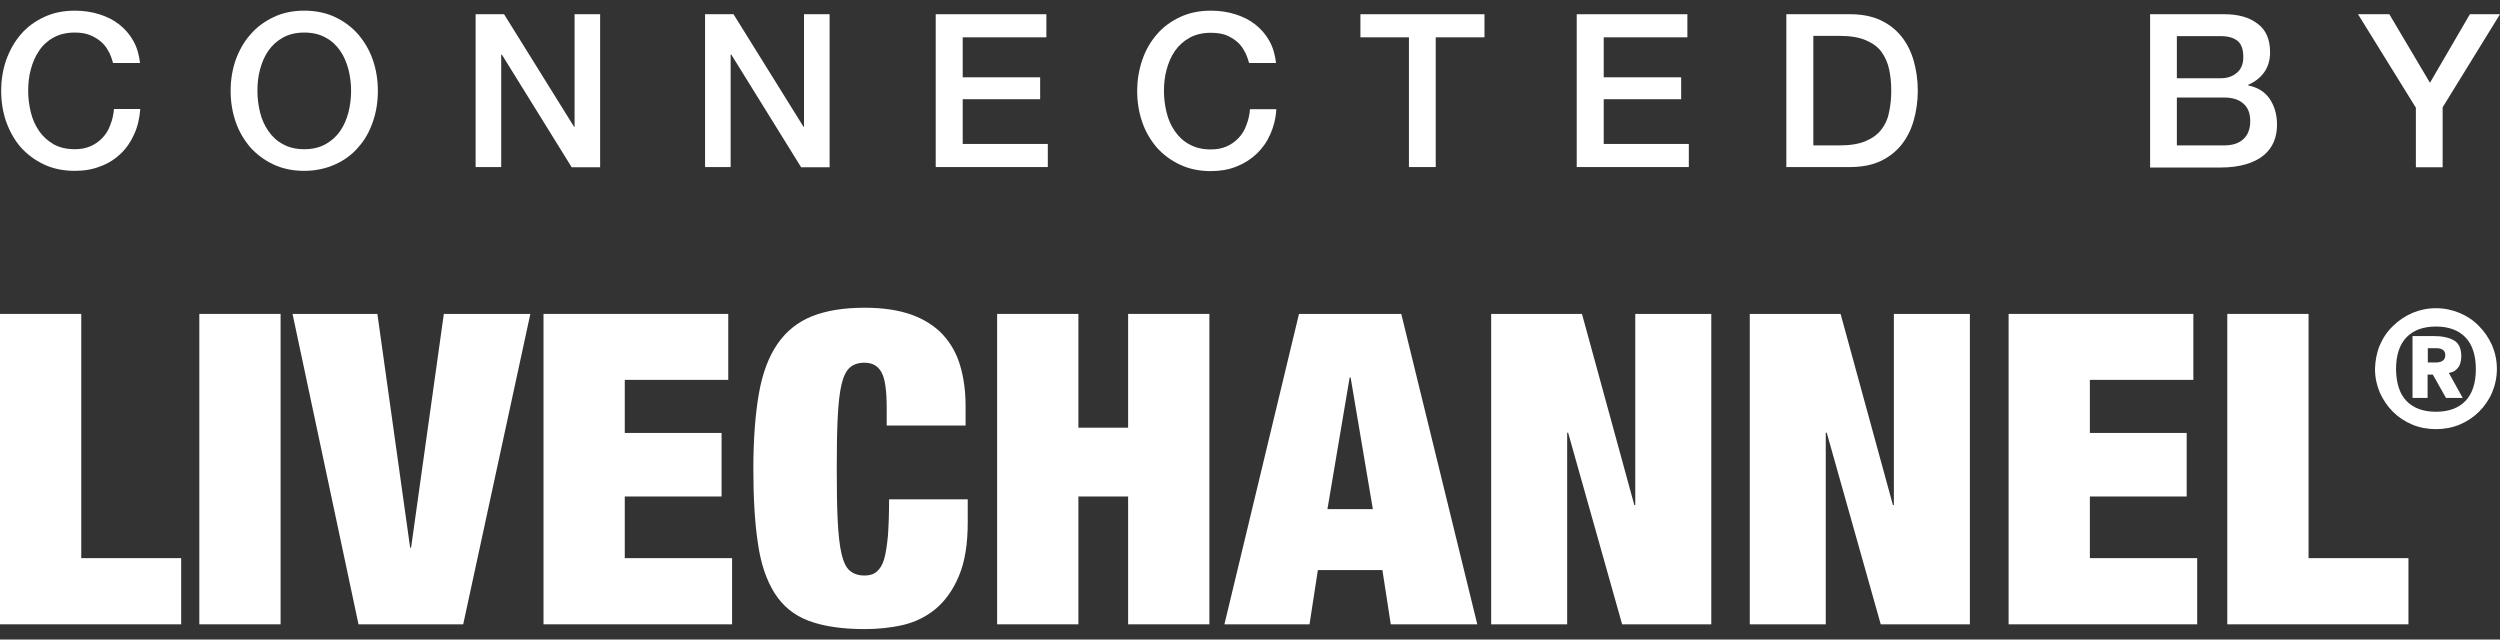
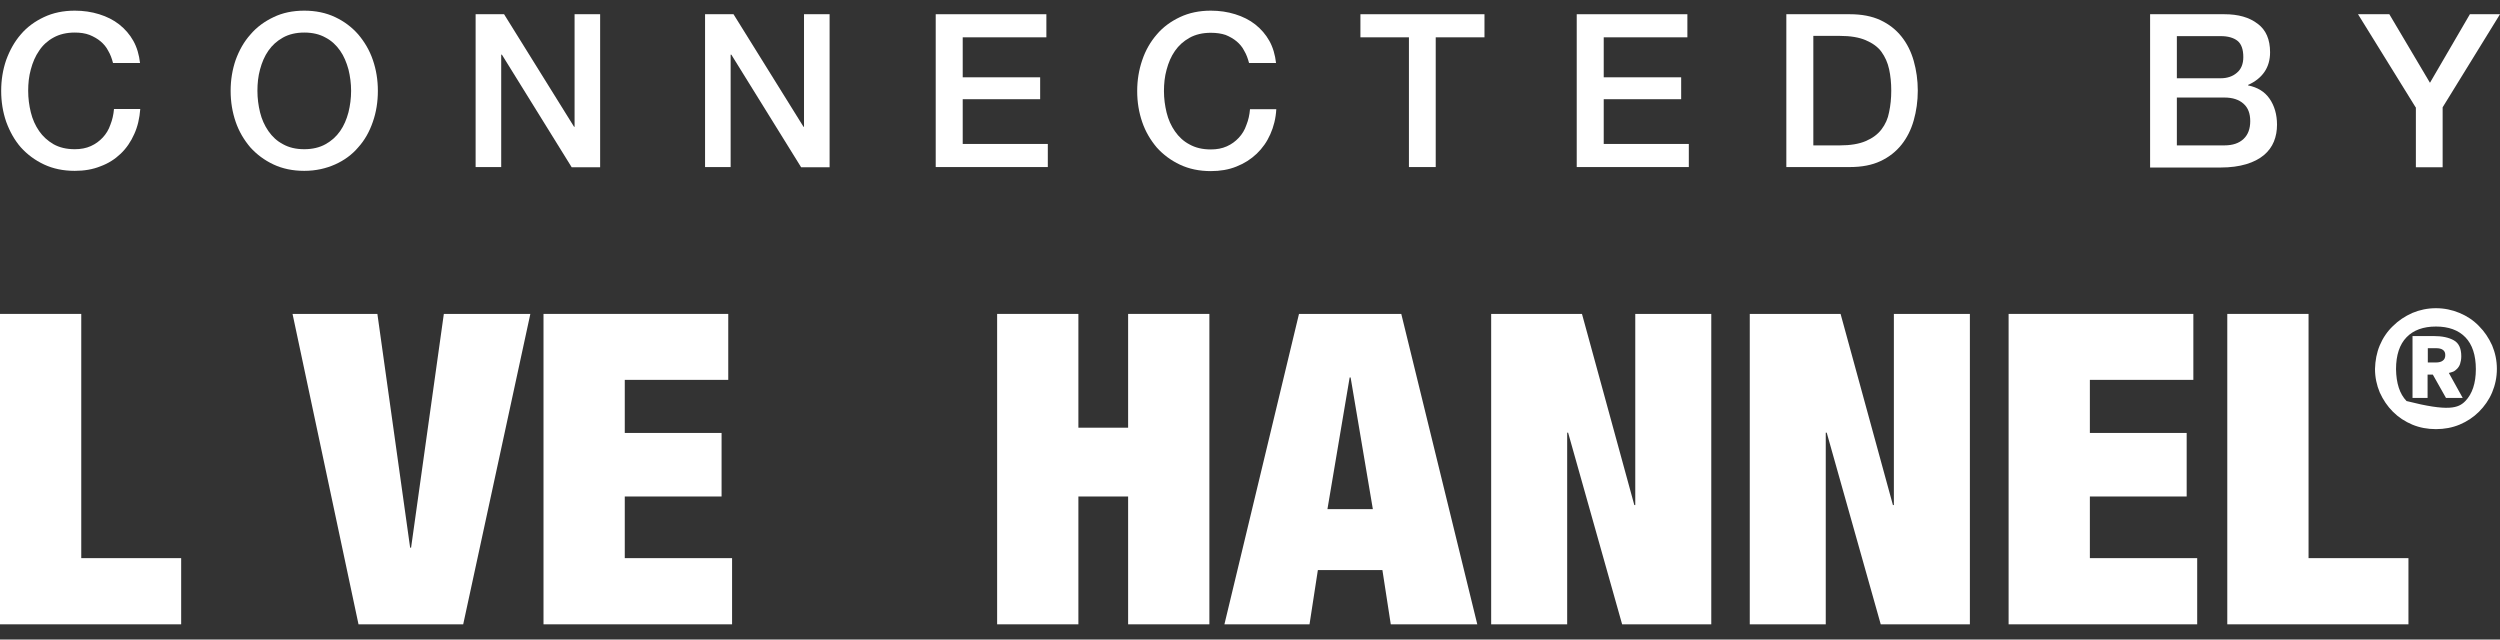
<svg xmlns="http://www.w3.org/2000/svg" width="129" height="33" viewBox="0 0 129 33" fill="none">
  <rect x="0" y="0" width="129" height="33" fill="#333333" stroke="none" />
  <g id="Frame" clip-path="url(#clip0_165_1372)">
    <g id="Group">
      <g id="Group_2">
        <path id="Vector" d="M5.832 3.252C5.771 3.019 5.697 2.81 5.586 2.626C5.487 2.429 5.351 2.27 5.191 2.135C5.031 1.999 4.833 1.889 4.624 1.803C4.402 1.717 4.143 1.68 3.859 1.68C3.44 1.68 3.07 1.766 2.761 1.938C2.465 2.098 2.206 2.331 2.021 2.614C1.824 2.896 1.688 3.215 1.59 3.584C1.491 3.94 1.454 4.309 1.454 4.689C1.454 5.07 1.503 5.439 1.59 5.795C1.676 6.151 1.824 6.483 2.021 6.765C2.206 7.035 2.465 7.269 2.761 7.441C3.07 7.613 3.427 7.699 3.859 7.699C4.167 7.699 4.439 7.649 4.685 7.539C4.932 7.428 5.129 7.281 5.302 7.097C5.475 6.912 5.61 6.691 5.697 6.433C5.795 6.188 5.857 5.918 5.882 5.623H7.238C7.201 6.102 7.103 6.532 6.93 6.912C6.757 7.306 6.523 7.649 6.227 7.932C5.931 8.214 5.586 8.436 5.179 8.583C4.784 8.743 4.34 8.816 3.859 8.816C3.267 8.816 2.737 8.706 2.268 8.485C1.799 8.264 1.405 7.969 1.072 7.6C0.751 7.232 0.505 6.79 0.32 6.286C0.147 5.782 0.061 5.254 0.061 4.689C0.061 4.124 0.147 3.596 0.32 3.093C0.505 2.589 0.751 2.147 1.072 1.778C1.392 1.398 1.799 1.103 2.268 0.882C2.737 0.661 3.267 0.55 3.859 0.55C4.303 0.55 4.722 0.611 5.117 0.734C5.512 0.857 5.857 1.029 6.153 1.262C6.449 1.496 6.696 1.778 6.881 2.11C7.066 2.442 7.177 2.822 7.226 3.252H5.832Z" fill="white" />
        <path id="Vector_2" d="M15.7 0.55C16.292 0.55 16.822 0.661 17.291 0.882C17.759 1.103 18.154 1.398 18.487 1.778C18.808 2.159 19.067 2.589 19.239 3.093C19.412 3.596 19.498 4.124 19.498 4.689C19.498 5.254 19.412 5.795 19.239 6.286C19.067 6.79 18.82 7.232 18.487 7.6C18.166 7.981 17.759 8.276 17.291 8.485C16.822 8.694 16.292 8.816 15.7 8.816C15.108 8.816 14.578 8.706 14.109 8.485C13.64 8.264 13.246 7.969 12.913 7.6C12.592 7.22 12.333 6.79 12.16 6.286C11.988 5.782 11.901 5.254 11.901 4.689C11.901 4.124 11.988 3.596 12.16 3.093C12.345 2.589 12.592 2.147 12.925 1.778C13.246 1.398 13.653 1.103 14.121 0.882C14.578 0.661 15.108 0.55 15.7 0.55ZM15.7 1.68C15.28 1.68 14.911 1.766 14.602 1.938C14.294 2.11 14.047 2.331 13.85 2.614C13.653 2.896 13.517 3.215 13.418 3.584C13.32 3.94 13.283 4.309 13.283 4.689C13.283 5.07 13.332 5.439 13.418 5.795C13.505 6.151 13.653 6.483 13.85 6.765C14.047 7.048 14.294 7.281 14.602 7.441C14.911 7.613 15.268 7.699 15.7 7.699C16.119 7.699 16.489 7.613 16.797 7.441C17.106 7.269 17.352 7.048 17.55 6.765C17.747 6.483 17.883 6.163 17.981 5.795C18.068 5.439 18.117 5.07 18.117 4.689C18.117 4.309 18.068 3.94 17.981 3.584C17.883 3.228 17.747 2.896 17.55 2.614C17.352 2.331 17.106 2.098 16.797 1.938C16.489 1.766 16.131 1.68 15.7 1.68Z" fill="white" />
        <path id="Vector_3" d="M24.542 0.734H26.01L29.623 6.544H29.648V0.734H30.967V8.632H29.5L25.899 2.822H25.862V8.62H24.542V0.734Z" fill="white" />
        <path id="Vector_4" d="M36.381 0.734H37.849L41.462 6.544H41.487V0.734H42.807V8.632H41.339L37.738 2.822H37.701V8.62H36.381V0.734Z" fill="white" />
        <path id="Vector_5" d="M48.283 0.734H53.993V1.926H49.676V3.989H53.672V5.119H49.676V7.428H54.067V8.62H48.283V0.734Z" fill="white" />
        <path id="Vector_6" d="M64.451 3.252C64.389 3.019 64.315 2.81 64.204 2.626C64.106 2.429 63.97 2.27 63.81 2.135C63.649 1.999 63.452 1.889 63.242 1.803C63.02 1.729 62.774 1.692 62.478 1.692C62.058 1.692 61.688 1.778 61.38 1.95C61.072 2.122 60.825 2.343 60.628 2.626C60.43 2.908 60.295 3.228 60.196 3.596C60.097 3.952 60.06 4.321 60.06 4.702C60.06 5.082 60.11 5.451 60.196 5.807C60.282 6.163 60.43 6.495 60.628 6.777C60.825 7.06 61.072 7.293 61.38 7.453C61.688 7.625 62.046 7.711 62.478 7.711C62.786 7.711 63.057 7.662 63.304 7.551C63.551 7.441 63.748 7.293 63.921 7.109C64.093 6.925 64.229 6.704 64.315 6.446C64.414 6.2 64.476 5.93 64.5 5.635H65.857C65.832 6.102 65.721 6.544 65.549 6.925C65.376 7.318 65.141 7.649 64.846 7.932C64.55 8.214 64.204 8.436 63.797 8.595C63.403 8.755 62.959 8.829 62.478 8.829C61.886 8.829 61.355 8.718 60.887 8.497C60.418 8.276 60.023 7.981 59.691 7.613C59.37 7.232 59.111 6.802 58.938 6.298C58.766 5.795 58.679 5.267 58.679 4.702C58.679 4.137 58.766 3.608 58.938 3.105C59.111 2.589 59.37 2.147 59.691 1.778C60.011 1.398 60.418 1.103 60.887 0.882C61.355 0.661 61.886 0.55 62.478 0.55C62.922 0.55 63.341 0.611 63.736 0.734C64.13 0.857 64.476 1.029 64.772 1.262C65.067 1.496 65.314 1.778 65.499 2.11C65.684 2.442 65.795 2.822 65.844 3.252H64.451Z" fill="white" />
        <path id="Vector_7" d="M70.186 0.734H76.599V1.926H74.083V8.62H72.701V1.926H70.198V0.734H70.186Z" fill="white" />
        <path id="Vector_8" d="M81.359 0.734H87.069V1.926H82.752V3.989H86.748V5.119H82.752V7.428H87.143V8.62H81.359V0.734Z" fill="white" />
        <path id="Vector_9" d="M92.175 0.734H95.455C96.06 0.734 96.59 0.833 97.034 1.041C97.478 1.25 97.835 1.533 98.119 1.889C98.403 2.245 98.612 2.663 98.748 3.142C98.884 3.621 98.958 4.137 98.958 4.677C98.958 5.218 98.884 5.733 98.748 6.212C98.612 6.691 98.403 7.109 98.119 7.465C97.835 7.821 97.478 8.104 97.034 8.313C96.59 8.522 96.06 8.62 95.455 8.62H92.175V0.734ZM93.568 7.502H94.937C95.48 7.502 95.924 7.428 96.269 7.281C96.615 7.134 96.886 6.937 97.083 6.679C97.281 6.421 97.416 6.126 97.478 5.783C97.552 5.439 97.589 5.07 97.589 4.677C97.589 4.284 97.552 3.903 97.478 3.572C97.404 3.228 97.268 2.933 97.083 2.675C96.898 2.417 96.615 2.221 96.269 2.073C95.924 1.926 95.48 1.852 94.937 1.852H93.568V7.502Z" fill="white" />
        <path id="Vector_10" d="M110.933 0.734H114.78C115.496 0.734 116.063 0.894 116.495 1.226C116.926 1.545 117.136 2.036 117.136 2.7C117.136 3.093 117.037 3.437 116.84 3.719C116.643 4.002 116.359 4.223 116.001 4.382V4.407C116.495 4.505 116.865 4.738 117.111 5.095C117.358 5.451 117.494 5.905 117.494 6.434C117.494 6.741 117.444 7.035 117.333 7.306C117.222 7.576 117.05 7.809 116.815 8.006C116.581 8.202 116.273 8.362 115.903 8.472C115.533 8.583 115.089 8.644 114.583 8.644H110.945V0.734H110.933ZM112.326 4.038H114.595C114.928 4.038 115.212 3.94 115.422 3.756C115.644 3.572 115.755 3.301 115.755 2.945C115.755 2.552 115.656 2.27 115.459 2.11C115.261 1.95 114.965 1.864 114.595 1.864H112.326V4.038ZM112.326 7.502H114.78C115.2 7.502 115.533 7.392 115.767 7.17C116.001 6.949 116.112 6.642 116.112 6.249C116.112 5.856 116.001 5.561 115.767 5.353C115.533 5.144 115.212 5.033 114.78 5.033H112.326V7.502Z" fill="white" />
        <path id="Vector_11" d="M124.646 5.537L121.674 0.734H123.29L125.386 4.272L127.446 0.734H129L126.04 5.537V8.632H124.659V5.537H124.646Z" fill="white" />
      </g>
      <g id="Group_3">
        <path id="Vector_12" d="M4.193 16.198V28.8H9.348V32.215H0V16.198H4.193Z" fill="white" />
-         <path id="Vector_13" d="M14.478 16.198V32.215H10.285V16.198H14.478Z" fill="white" />
        <path id="Vector_14" d="M19.473 16.198L21.163 28.26H21.212L22.902 16.198H27.366L23.901 32.215H18.499L15.095 16.198H19.473Z" fill="white" />
        <path id="Vector_15" d="M37.578 16.198V19.601H32.238V22.34H37.233V25.619H32.238V28.8H37.775V32.215H28.045V16.198H37.578Z" fill="white" />
-         <path id="Vector_16" d="M45.483 19.207C45.298 18.876 45.014 18.716 44.607 18.716C44.287 18.716 44.04 18.802 43.855 18.962C43.67 19.122 43.522 19.416 43.423 19.834C43.325 20.252 43.263 20.817 43.226 21.529C43.189 22.241 43.177 23.138 43.177 24.207C43.177 25.288 43.189 26.172 43.226 26.884C43.263 27.597 43.325 28.162 43.423 28.579C43.522 28.997 43.658 29.292 43.855 29.451C44.04 29.611 44.299 29.697 44.607 29.697C44.866 29.697 45.076 29.636 45.236 29.5C45.397 29.365 45.532 29.157 45.619 28.862C45.705 28.567 45.767 28.162 45.816 27.658C45.853 27.154 45.877 26.528 45.877 25.767H49.935V26.958C49.935 28.076 49.787 28.997 49.479 29.721C49.183 30.434 48.776 30.999 48.282 31.417C47.789 31.822 47.222 32.104 46.581 32.252C45.939 32.399 45.286 32.461 44.607 32.461C43.436 32.461 42.474 32.313 41.721 32.031C40.969 31.748 40.389 31.269 39.97 30.606C39.551 29.943 39.255 29.083 39.107 28.026C38.947 26.97 38.873 25.693 38.873 24.207C38.873 22.683 38.971 21.394 39.156 20.325C39.341 19.257 39.662 18.409 40.118 17.746C40.575 17.083 41.166 16.616 41.894 16.321C42.634 16.026 43.534 15.879 44.62 15.879C45.569 15.879 46.371 16.002 47.025 16.235C47.678 16.468 48.221 16.812 48.64 17.255C49.047 17.697 49.355 18.225 49.54 18.851C49.725 19.465 49.824 20.166 49.824 20.952V21.959H45.754V21.062C45.754 20.153 45.668 19.527 45.483 19.207Z" fill="white" />
        <path id="Vector_17" d="M55.645 16.198V22.069H58.211V16.198H62.404V32.215H58.211V25.619H55.645V32.215H51.452V16.198H55.645Z" fill="white" />
        <path id="Vector_18" d="M72.306 16.198L76.228 32.215H71.764L71.332 29.415H68.002L67.571 32.215H63.18L67.028 16.198H72.306ZM69.642 19.478L68.496 26.27H70.839L69.692 19.478H69.642Z" fill="white" />
        <path id="Vector_19" d="M81.63 16.198L84.331 26.061H84.38V16.198H88.302V32.215H83.702L80.915 22.327H80.866V32.215H76.944V16.198H81.63Z" fill="white" />
        <path id="Vector_20" d="M94.974 16.198L97.675 26.061H97.724V16.198H101.646V32.215H97.046L94.259 22.327H94.209V32.215H90.288V16.198H94.974Z" fill="white" />
        <path id="Vector_21" d="M113.177 16.198V19.601H107.837V22.34H112.832V25.619H107.837V28.8H113.375V32.215H103.644V16.198H113.177Z" fill="white" />
        <path id="Vector_22" d="M119.121 16.198V28.8H124.276V32.215H114.928V16.198H119.121Z" fill="white" />
      </g>
      <g id="Group_4">
-         <path id="Vector_23" d="M122.796 17.82C122.957 17.439 123.179 17.107 123.475 16.825C123.758 16.542 124.091 16.321 124.474 16.149C124.856 15.989 125.263 15.903 125.695 15.903C126.126 15.903 126.533 15.989 126.916 16.149C127.298 16.309 127.631 16.53 127.915 16.825C128.198 17.107 128.42 17.439 128.593 17.82C128.753 18.2 128.839 18.606 128.839 19.035C128.839 19.465 128.753 19.871 128.593 20.252C128.432 20.632 128.198 20.964 127.915 21.246C127.631 21.529 127.298 21.75 126.916 21.91C126.533 22.069 126.126 22.143 125.695 22.143C125.263 22.143 124.856 22.069 124.474 21.91C124.091 21.75 123.758 21.529 123.475 21.246C123.191 20.964 122.969 20.632 122.796 20.252C122.636 19.871 122.55 19.465 122.55 19.035C122.562 18.606 122.636 18.2 122.796 17.82ZM124.178 20.694C124.535 21.062 125.041 21.246 125.695 21.246C126.348 21.246 126.854 21.062 127.212 20.694C127.569 20.325 127.754 19.773 127.754 19.048C127.754 18.323 127.569 17.77 127.212 17.402C126.854 17.034 126.348 16.849 125.695 16.849C125.041 16.849 124.535 17.034 124.178 17.402C123.82 17.77 123.635 18.323 123.635 19.048C123.647 19.773 123.82 20.325 124.178 20.694ZM125.559 17.34C126.015 17.34 126.361 17.414 126.62 17.562C126.879 17.709 127.002 17.979 127.002 18.385C127.002 18.532 126.977 18.667 126.94 18.778C126.903 18.888 126.842 18.974 126.78 19.035C126.718 19.097 126.644 19.158 126.57 19.183C126.496 19.207 126.422 19.232 126.361 19.244L127.076 20.534H126.213L125.534 19.33H125.263V20.534H124.486V17.34H125.559ZM126.052 18.606C126.139 18.544 126.176 18.446 126.176 18.323C126.176 18.2 126.139 18.114 126.052 18.053C125.966 17.991 125.855 17.967 125.695 17.967H125.275V18.704H125.695C125.855 18.704 125.978 18.667 126.052 18.606Z" fill="white" />
+         <path id="Vector_23" d="M122.796 17.82C122.957 17.439 123.179 17.107 123.475 16.825C123.758 16.542 124.091 16.321 124.474 16.149C124.856 15.989 125.263 15.903 125.695 15.903C126.126 15.903 126.533 15.989 126.916 16.149C127.298 16.309 127.631 16.53 127.915 16.825C128.198 17.107 128.42 17.439 128.593 17.82C128.753 18.2 128.839 18.606 128.839 19.035C128.839 19.465 128.753 19.871 128.593 20.252C128.432 20.632 128.198 20.964 127.915 21.246C127.631 21.529 127.298 21.75 126.916 21.91C126.533 22.069 126.126 22.143 125.695 22.143C125.263 22.143 124.856 22.069 124.474 21.91C124.091 21.75 123.758 21.529 123.475 21.246C123.191 20.964 122.969 20.632 122.796 20.252C122.636 19.871 122.55 19.465 122.55 19.035C122.562 18.606 122.636 18.2 122.796 17.82ZM124.178 20.694C126.348 21.246 126.854 21.062 127.212 20.694C127.569 20.325 127.754 19.773 127.754 19.048C127.754 18.323 127.569 17.77 127.212 17.402C126.854 17.034 126.348 16.849 125.695 16.849C125.041 16.849 124.535 17.034 124.178 17.402C123.82 17.77 123.635 18.323 123.635 19.048C123.647 19.773 123.82 20.325 124.178 20.694ZM125.559 17.34C126.015 17.34 126.361 17.414 126.62 17.562C126.879 17.709 127.002 17.979 127.002 18.385C127.002 18.532 126.977 18.667 126.94 18.778C126.903 18.888 126.842 18.974 126.78 19.035C126.718 19.097 126.644 19.158 126.57 19.183C126.496 19.207 126.422 19.232 126.361 19.244L127.076 20.534H126.213L125.534 19.33H125.263V20.534H124.486V17.34H125.559ZM126.052 18.606C126.139 18.544 126.176 18.446 126.176 18.323C126.176 18.2 126.139 18.114 126.052 18.053C125.966 17.991 125.855 17.967 125.695 17.967H125.275V18.704H125.695C125.855 18.704 125.978 18.667 126.052 18.606Z" fill="white" />
      </g>
    </g>
  </g>
  <defs>
    <clipPath id="clip0_165_1372">
      <rect width="129" height="31.91" fill="white" transform="translate(0 0.55)" />
    </clipPath>
  </defs>
</svg>